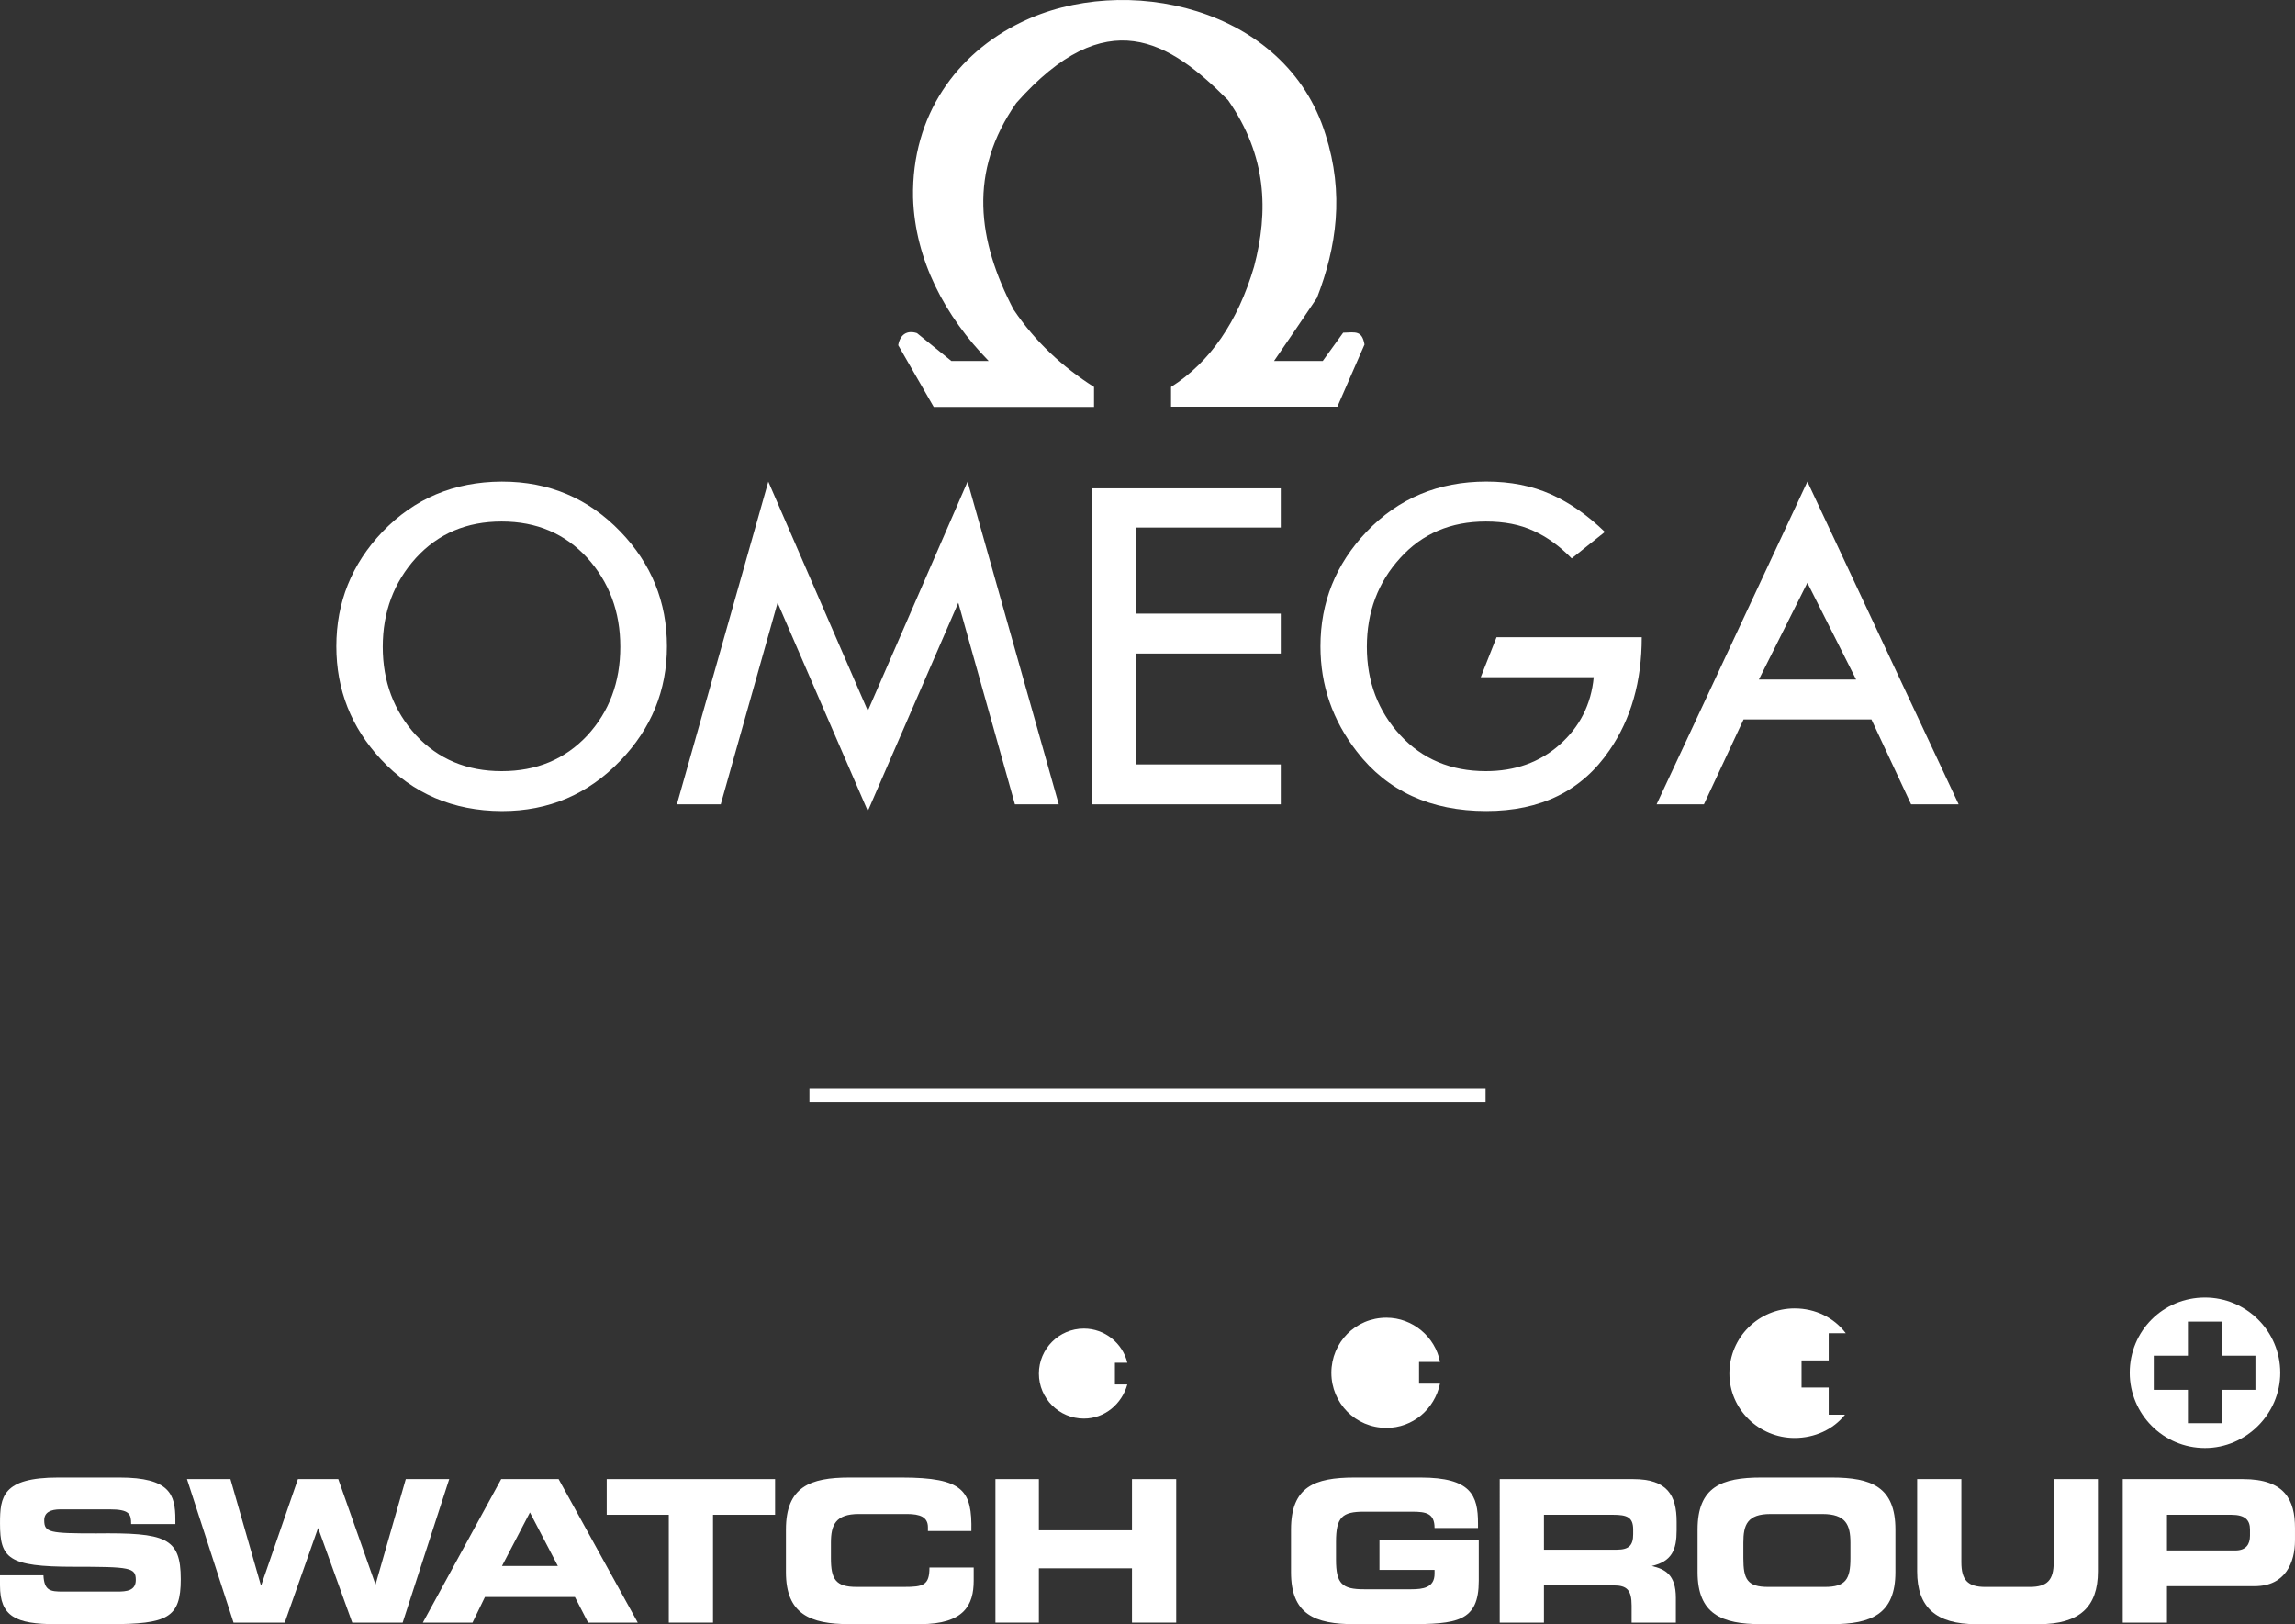
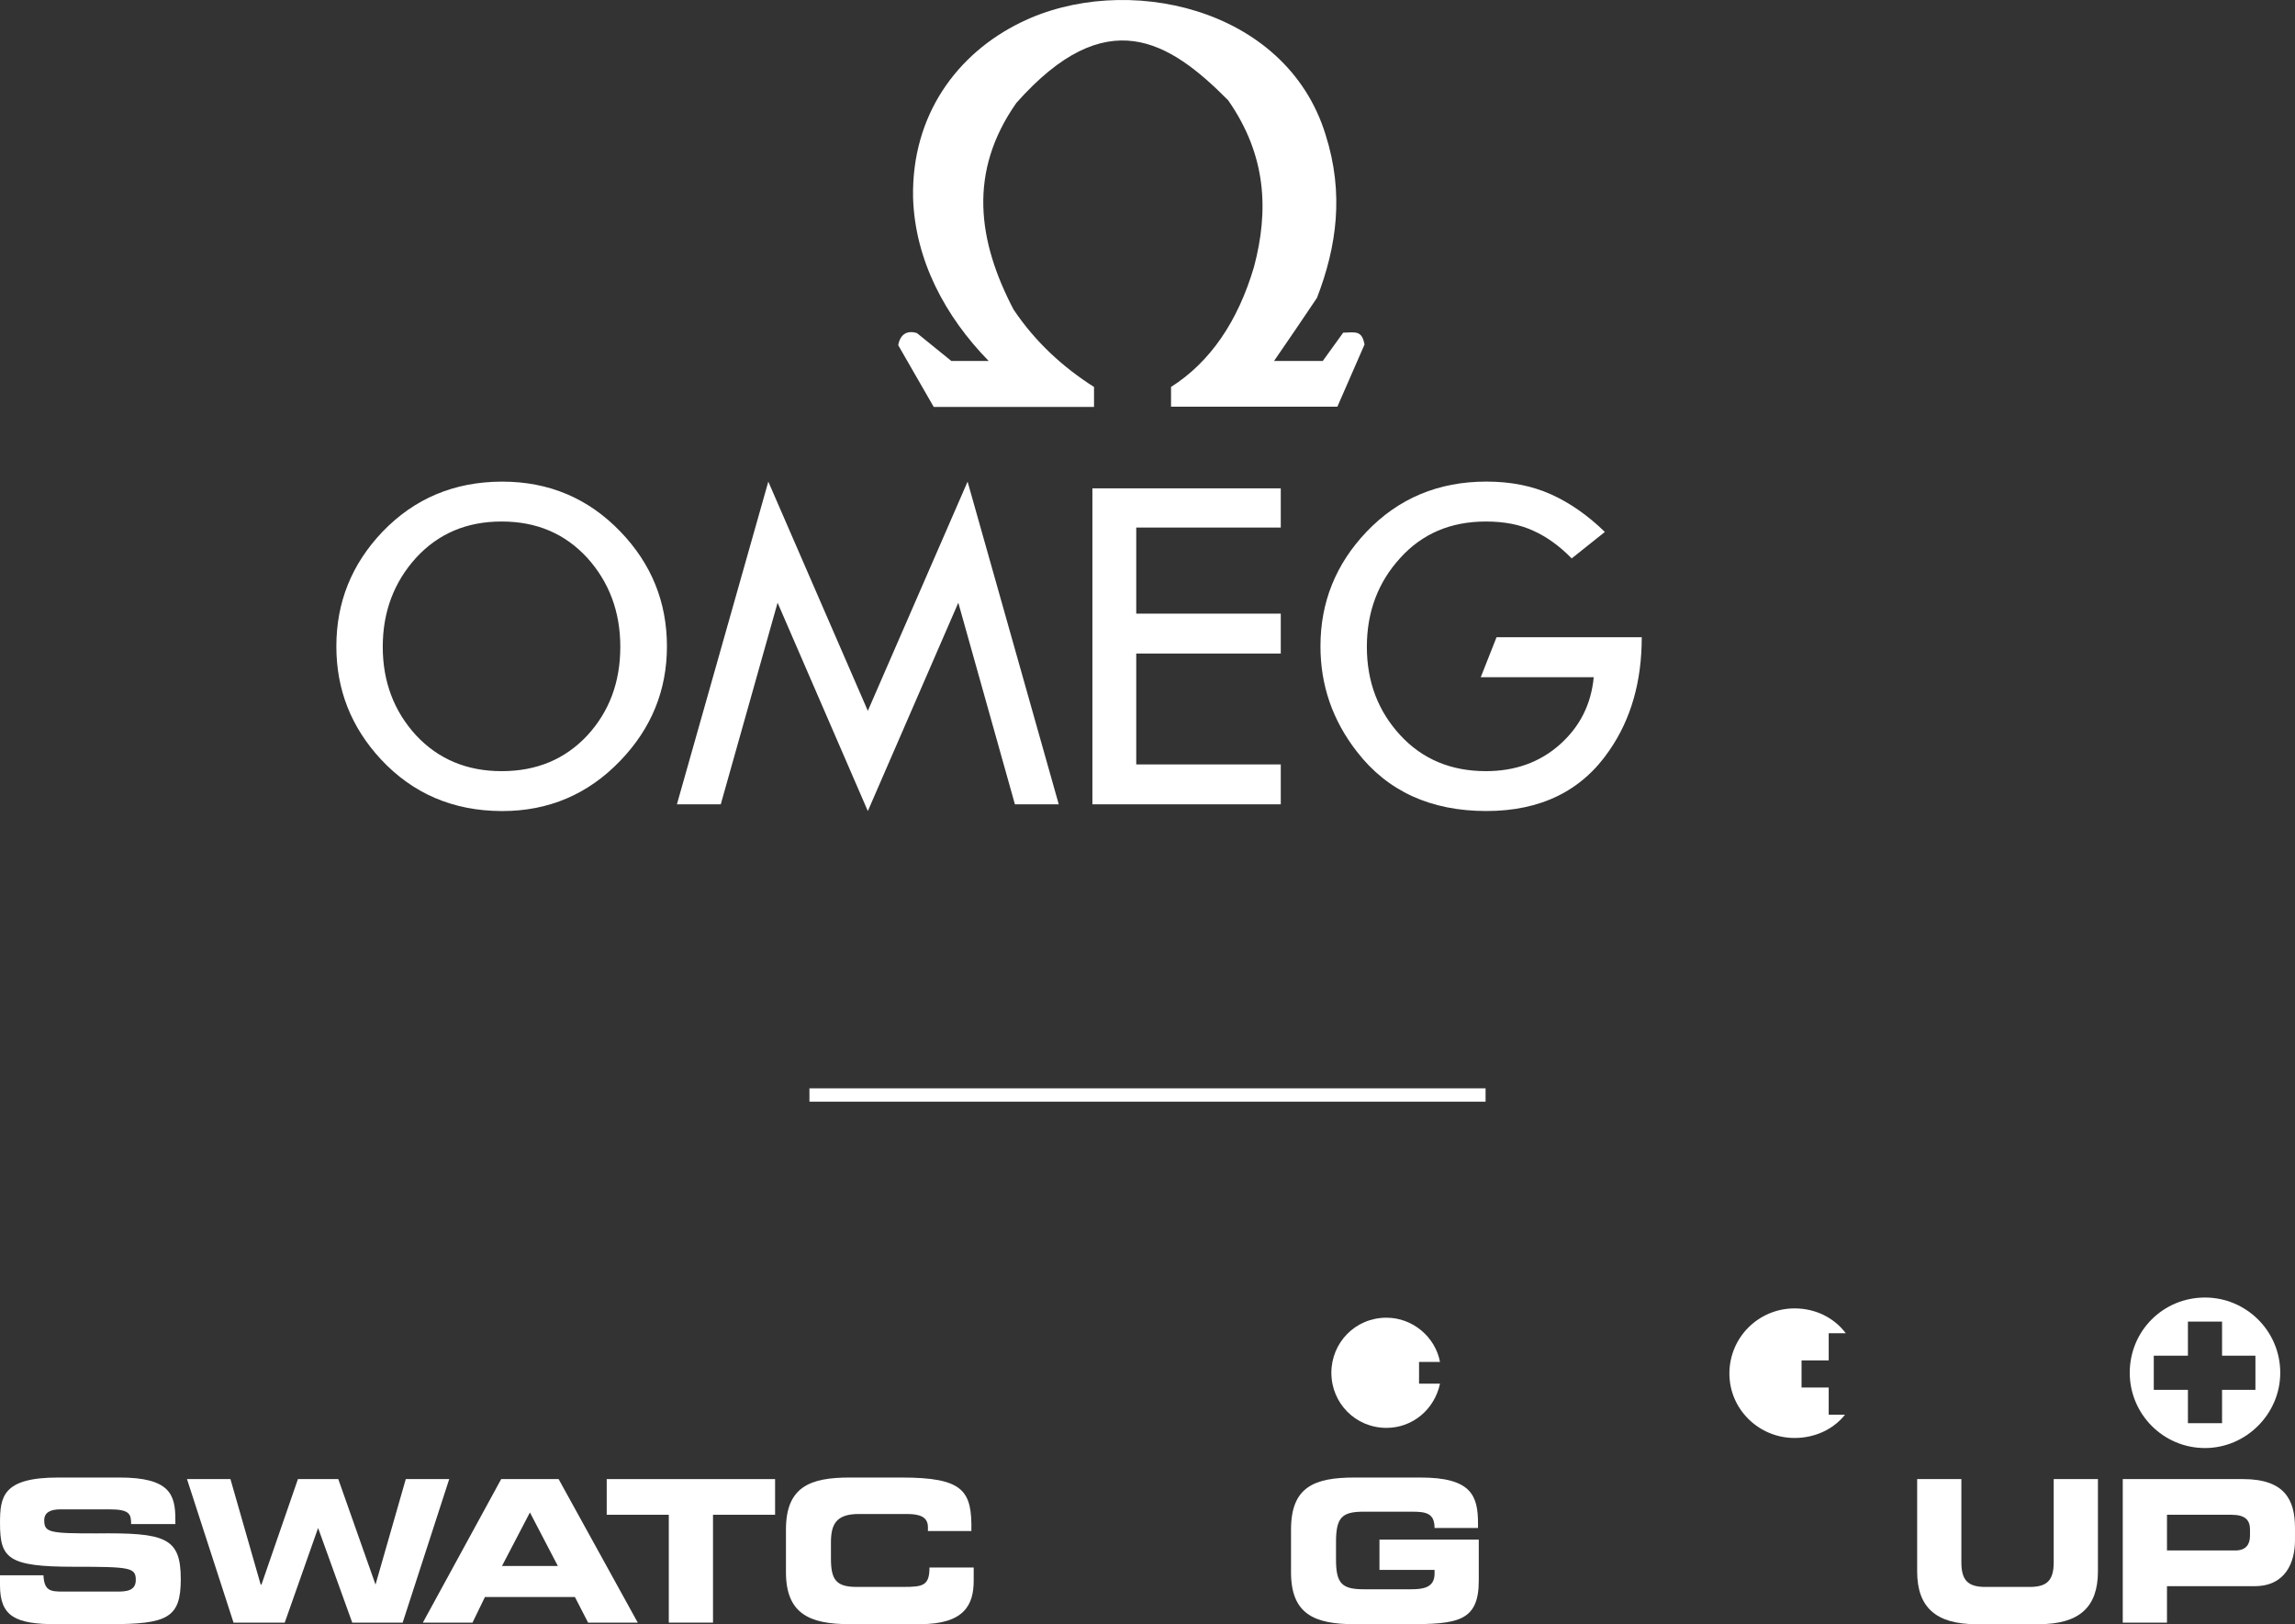
<svg xmlns="http://www.w3.org/2000/svg" version="1.1" x="0px" y="0px" width="171.759px" height="121.55px" viewBox="0 0 171.759 121.55" style="enable-background:new 0 0 171.759 121.55;" xml:space="preserve">
  <rect x="0" y="0" width="171.759" height="121.55" fill="#333333" stroke="none" />
  <style type="text/css">
	.st0{fill-rule:evenodd;clip-rule:evenodd;fill:#FFFFFF;}
	.st1{fill:#FFFFFF;}
</style>
  <defs>
</defs>
  <g>
    <path class="st0" d="M0,117.892h3.252c0.058,1.161,0.522,1.219,1.452,1.219h4.065c0.696,0,1.393-0.058,1.393-0.871   c0-0.929-0.406-0.987-4.645-0.987c-4.936,0-5.516-0.639-5.516-3.252c0-1.974,0.174-3.426,4.355-3.426h4.587   c3.774,0,4.181,1.278,4.181,3.136v0.348h-3.31c0-0.755-0.117-1.103-1.626-1.103H4.529c-0.755,0-1.219,0.232-1.219,0.813   c0,0.929,0.406,0.987,3.89,0.987c5.168-0.058,6.329,0.29,6.329,3.426c0,2.904-0.987,3.368-5.342,3.368H4.181   c-3.019,0-4.181-0.581-4.181-2.903V117.892L0,117.892z" />
    <polygon class="st0" points="13.994,110.692 17.246,110.692 19.51,118.588 19.568,118.588 22.297,110.692 25.317,110.692    28.104,118.588 28.104,118.588 30.369,110.692 33.62,110.692 30.136,121.434 26.362,121.434 23.807,114.349 23.807,114.349    21.31,121.434 17.478,121.434 13.994,110.692  " />
    <path class="st0" d="M37.51,110.692h4.297l5.923,10.742h-3.716l-0.987-1.916h-6.735l-0.929,1.916h-3.716L37.51,110.692   L37.51,110.692z M37.569,117.195h4.181l-2.09-4.007L37.569,117.195L37.569,117.195z" />
    <polygon class="st0" points="45.407,110.692 58.008,110.692 58.008,113.362 53.362,113.362 53.362,121.434 50.053,121.434    50.053,113.362 45.407,113.362 45.407,110.692  " />
    <path class="st0" d="M58.821,114.466c0-3.194,1.8-3.891,4.761-3.891h3.89c4.646,0,5.284,0.987,5.226,4.006h-3.252v-0.29   c0-0.755-0.581-0.987-1.568-0.987h-3.6c-1.742,0-2.09,0.813-2.09,2.148v1.161c0,1.568,0.348,2.148,1.916,2.148h3.542   c1.452,0,1.916-0.116,1.916-1.452h3.31v0.987c0,1.8-0.697,3.252-4.006,3.252h-5.284c-2.961,0-4.761-0.755-4.761-3.89V114.466   L58.821,114.466z" />
-     <polygon class="st0" points="74.498,110.692 77.75,110.692 77.75,114.524 84.718,114.524 84.718,110.692 88.028,110.692    88.028,121.434 84.718,121.434 84.718,117.369 77.75,117.369 77.75,121.434 74.498,121.434 74.498,110.692  " />
    <path class="st0" d="M96.621,114.466c0-3.194,1.742-3.891,4.761-3.891h4.936c3.774,0,4.297,1.335,4.297,3.426v0.348h-3.252   c0-1.103-0.639-1.219-1.684-1.219h-3.6c-1.626,0-2.091,0.406-2.091,2.265v1.335c0,1.8,0.465,2.207,2.091,2.207h3.542   c0.871,0,1.742-0.116,1.742-1.161v-0.29h-4.123v-2.265h7.432v3.078c0,3.078-1.626,3.252-5.342,3.252h-3.948   c-3.02,0-4.761-0.755-4.761-3.89V114.466L96.621,114.466z" />
-     <path class="st0" d="M112.241,110.692h9.987c2.555,0,3.252,1.219,3.252,3.194v0.639c0,1.452-0.348,2.323-1.858,2.671l0,0   c0.987,0.232,1.8,0.639,1.8,2.381v1.858h-3.31v-1.277c0-1.161-0.348-1.51-1.336-1.51h-5.226v2.787h-3.31V110.692L112.241,110.692z    M115.551,115.975h5.458c0.929,0,1.219-0.348,1.219-1.161v-0.348c0-0.929-0.465-1.104-1.51-1.104h-5.168V115.975L115.551,115.975z" />
-     <path class="st0" d="M127.048,114.466c0-3.194,1.8-3.891,4.761-3.891h5.284c2.962,0,4.761,0.697,4.761,3.891v3.193   c0,3.136-1.8,3.89-4.761,3.89h-5.284c-2.961,0-4.761-0.755-4.761-3.89V114.466L127.048,114.466z M130.474,116.614   c0,1.568,0.29,2.148,1.858,2.148h4.239c1.568,0,1.916-0.581,1.916-2.148v-1.161c0-1.336-0.348-2.148-2.09-2.148h-3.891   c-1.742,0-2.032,0.813-2.032,2.148V116.614L130.474,116.614z" />
    <path class="st0" d="M143.48,110.692h3.31v6.213c0,1.336,0.464,1.858,1.8,1.858h3.31c1.336,0,1.8-0.522,1.8-1.858v-6.213h3.31v6.91   c0,2.671-1.393,3.948-4.413,3.948h-4.703c-3.02,0-4.413-1.277-4.413-3.948V110.692L143.48,110.692z" />
    <path class="st0" d="M158.868,110.692h9c3.135,0,3.89,1.568,3.89,3.658v0.929c0,1.626-0.696,3.426-3.019,3.426h-6.561v2.729h-3.31   V110.692L158.868,110.692z M162.178,116.033h5.11c0.813,0,1.103-0.464,1.103-1.103v-0.464c0-0.697-0.348-1.104-1.394-1.104h-4.819   V116.033L162.178,116.033z" />
    <path class="st0" d="M136.861,103.84h-2.032v-2.032h2.032v-2.032h1.277c-0.871-1.161-2.265-1.858-3.832-1.858   c-2.671,0-4.877,2.148-4.877,4.878c0,2.671,2.206,4.819,4.877,4.819c1.51,0,2.903-0.638,3.774-1.742h-1.219V103.84L136.861,103.84z   " />
    <path class="st0" d="M106.202,101.924h1.568c-0.348-1.858-2.032-3.31-4.007-3.31c-2.323,0-4.123,1.858-4.123,4.122   c0,2.265,1.801,4.123,4.123,4.123c1.974,0,3.6-1.394,4.007-3.31h-1.568V101.924L106.202,101.924z" />
-     <path class="st0" d="M83.441,101.982h0.929c-0.348-1.452-1.684-2.555-3.251-2.555c-1.858,0-3.368,1.51-3.368,3.368   c0,1.858,1.509,3.368,3.368,3.368c1.568,0,2.845-1.103,3.251-2.555h-0.929V101.982L83.441,101.982z" />
    <path class="st0" d="M159.391,102.736c0-3.135,2.497-5.632,5.632-5.632c3.078,0,5.632,2.497,5.632,5.632   c0,3.078-2.555,5.632-5.632,5.632C161.887,108.369,159.391,105.814,159.391,102.736L159.391,102.736z M166.3,101.459v-2.555h-2.555   v2.555h-2.555v2.555h2.555v2.497h2.555v-2.497h2.497v-2.555H166.3L166.3,101.459z" />
  </g>
  <g>
    <polygon class="st0" points="64.949,53.197 57.501,36.044 50.66,60.194 53.942,60.194 58.195,45.107 64.949,60.698 71.72,45.107    75.957,60.194 79.238,60.194 72.415,36.044 64.949,53.197 64.949,53.197  " />
    <path class="st0" d="M37.587,36.044c-0.017,0-0.035,0-0.052,0c-3.559,0.017-6.528,1.267-8.924,3.767   c-2.292,2.414-3.438,5.261-3.438,8.56c0,3.247,1.111,6.059,3.334,8.455c2.396,2.57,5.4,3.855,9.028,3.872c0.017,0,0.035,0,0.052,0   c3.472,0,6.424-1.25,8.837-3.768c2.327-2.413,3.49-5.278,3.49-8.559c0-3.316-1.163-6.181-3.49-8.594   C44.028,37.294,41.094,36.044,37.587,36.044L37.587,36.044L37.587,36.044L37.587,36.044z M43.941,55.055   c-1.667,1.771-3.785,2.656-6.389,2.656c0,0,0,0-0.017,0c-2.604,0-4.74-0.903-6.407-2.691c-1.649-1.806-2.483-4.01-2.483-6.615   c0-2.604,0.833-4.827,2.483-6.65c1.667-1.823,3.802-2.726,6.407-2.726c0.017,0,0.017,0,0.017,0c2.604,0,4.722,0.903,6.389,2.708   c1.649,1.823,2.483,4.045,2.483,6.667C46.424,51.062,45.591,53.267,43.941,55.055L43.941,55.055L43.941,55.055L43.941,55.055z" />
    <path class="st0" d="M81.877,30.453V28.96l0,0c-2.344-1.493-4.392-3.368-6.025-5.799c-2.691-5.157-3.403-10.296,0.208-15.452   C82.797,0.104,87.503,3.056,91.912,7.5c2.9,4.15,3.039,8.299,1.945,12.449c-1.215,4.132-3.299,7.153-6.216,9.011   c0,0.573,0,0.903,0,1.476c3.854,0,8.594,0,12.449,0l0,0l2.031-4.653l0,0c-0.191-1.059-0.66-0.92-1.597-0.886l0,0l-1.528,2.118l0,0   c-1.215,0-2.431,0-3.646,0c1.077-1.563,2.153-3.142,3.212-4.722c1.476-3.82,2.049-7.813,0.642-12.223   C96.236,0.451,84.117-2.118,76.391,1.684c-4.74,2.309-8.178,6.91-8.056,13.108c0.139,4.653,2.396,8.889,5.66,12.223   c-0.729,0-2.084,0-2.795,0l0,0l-2.57-2.083l0,0c-0.729-0.243-1.267,0.087-1.406,0.903l0,0l2.656,4.618l0,0   C73.891,30.453,77.884,30.453,81.877,30.453L81.877,30.453L81.877,30.453L81.877,30.453z" />
-     <path class="st0" d="M135.283,36.078l-0.017-0.035L123.98,60.194h3.542l2.969-6.355h4.792h4.775l2.969,6.355h3.559L135.283,36.078   L135.283,36.078L135.283,36.078z M135.283,50.853h-3.646l3.629-7.24l0.017,0.035l3.629,7.205H135.283L135.283,50.853   L135.283,50.853z" />
    <polygon class="st0" points="81.756,60.194 95.854,60.194 95.854,57.208 85.037,57.208 85.037,48.909 95.854,48.909 95.854,45.923    85.037,45.923 85.037,39.481 95.854,39.481 95.854,36.547 81.756,36.547 81.756,60.194 81.756,60.194  " />
    <path class="st0" d="M110.82,50.68h8.456l0,0c-0.191,2.031-1.042,3.716-2.552,5.052c-1.493,1.32-3.334,1.979-5.521,1.979   c-2.622,0-4.757-0.903-6.407-2.691c-1.666-1.806-2.5-4.01-2.5-6.615c0-2.604,0.833-4.827,2.5-6.65   c1.65-1.823,3.785-2.726,6.407-2.726c1.372,0,2.552,0.226,3.559,0.694c1.007,0.451,1.962,1.146,2.865,2.066l0,0l2.483-1.98l0,0   c-1.268-1.233-2.604-2.17-4.028-2.813c-1.441-0.642-3.038-0.955-4.844-0.955c-3.577,0-6.58,1.25-8.976,3.767   c-2.292,2.414-3.438,5.261-3.438,8.56c0,2.917,0.903,5.539,2.726,7.882c2.292,2.969,5.539,4.445,9.688,4.445   c4.08,0,7.153-1.511,9.219-4.549c1.615-2.344,2.413-5.156,2.413-8.455l0,0h-10.868L110.82,50.68L110.82,50.68L110.82,50.68z" />
  </g>
  <g>
    <rect x="60.579" y="81.449" class="st1" width="50.602" height="1" />
  </g>
</svg>